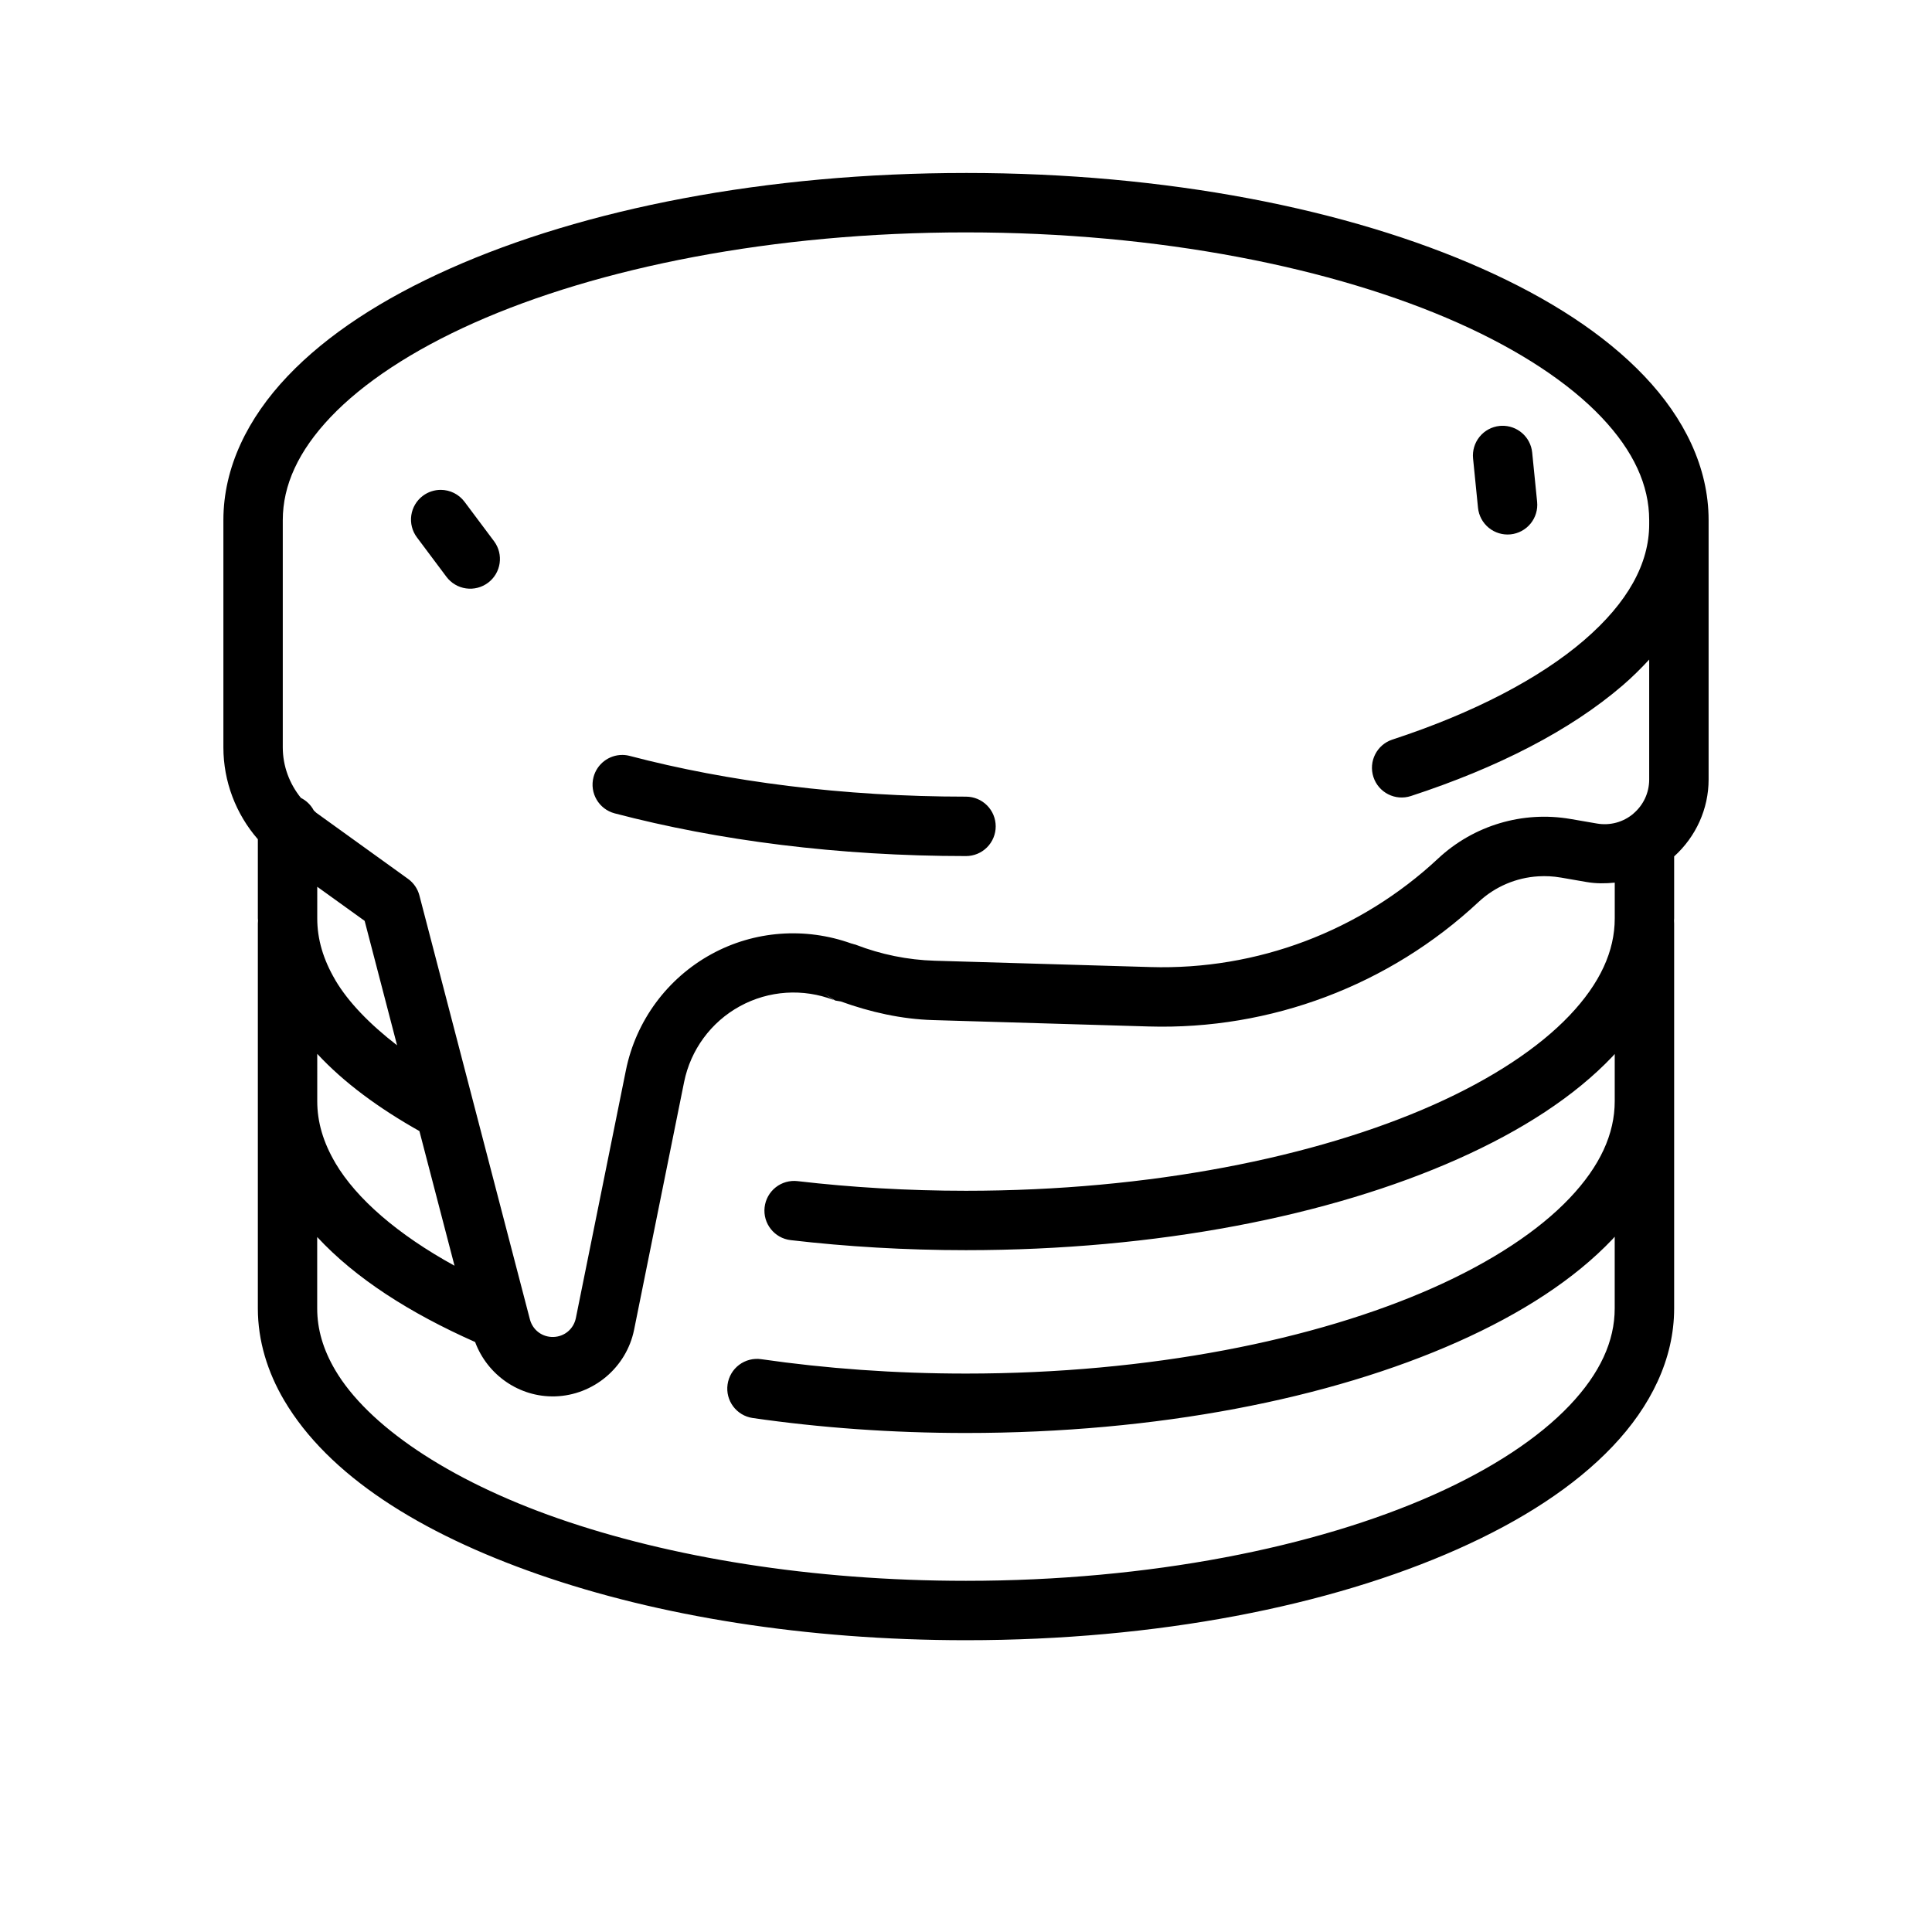
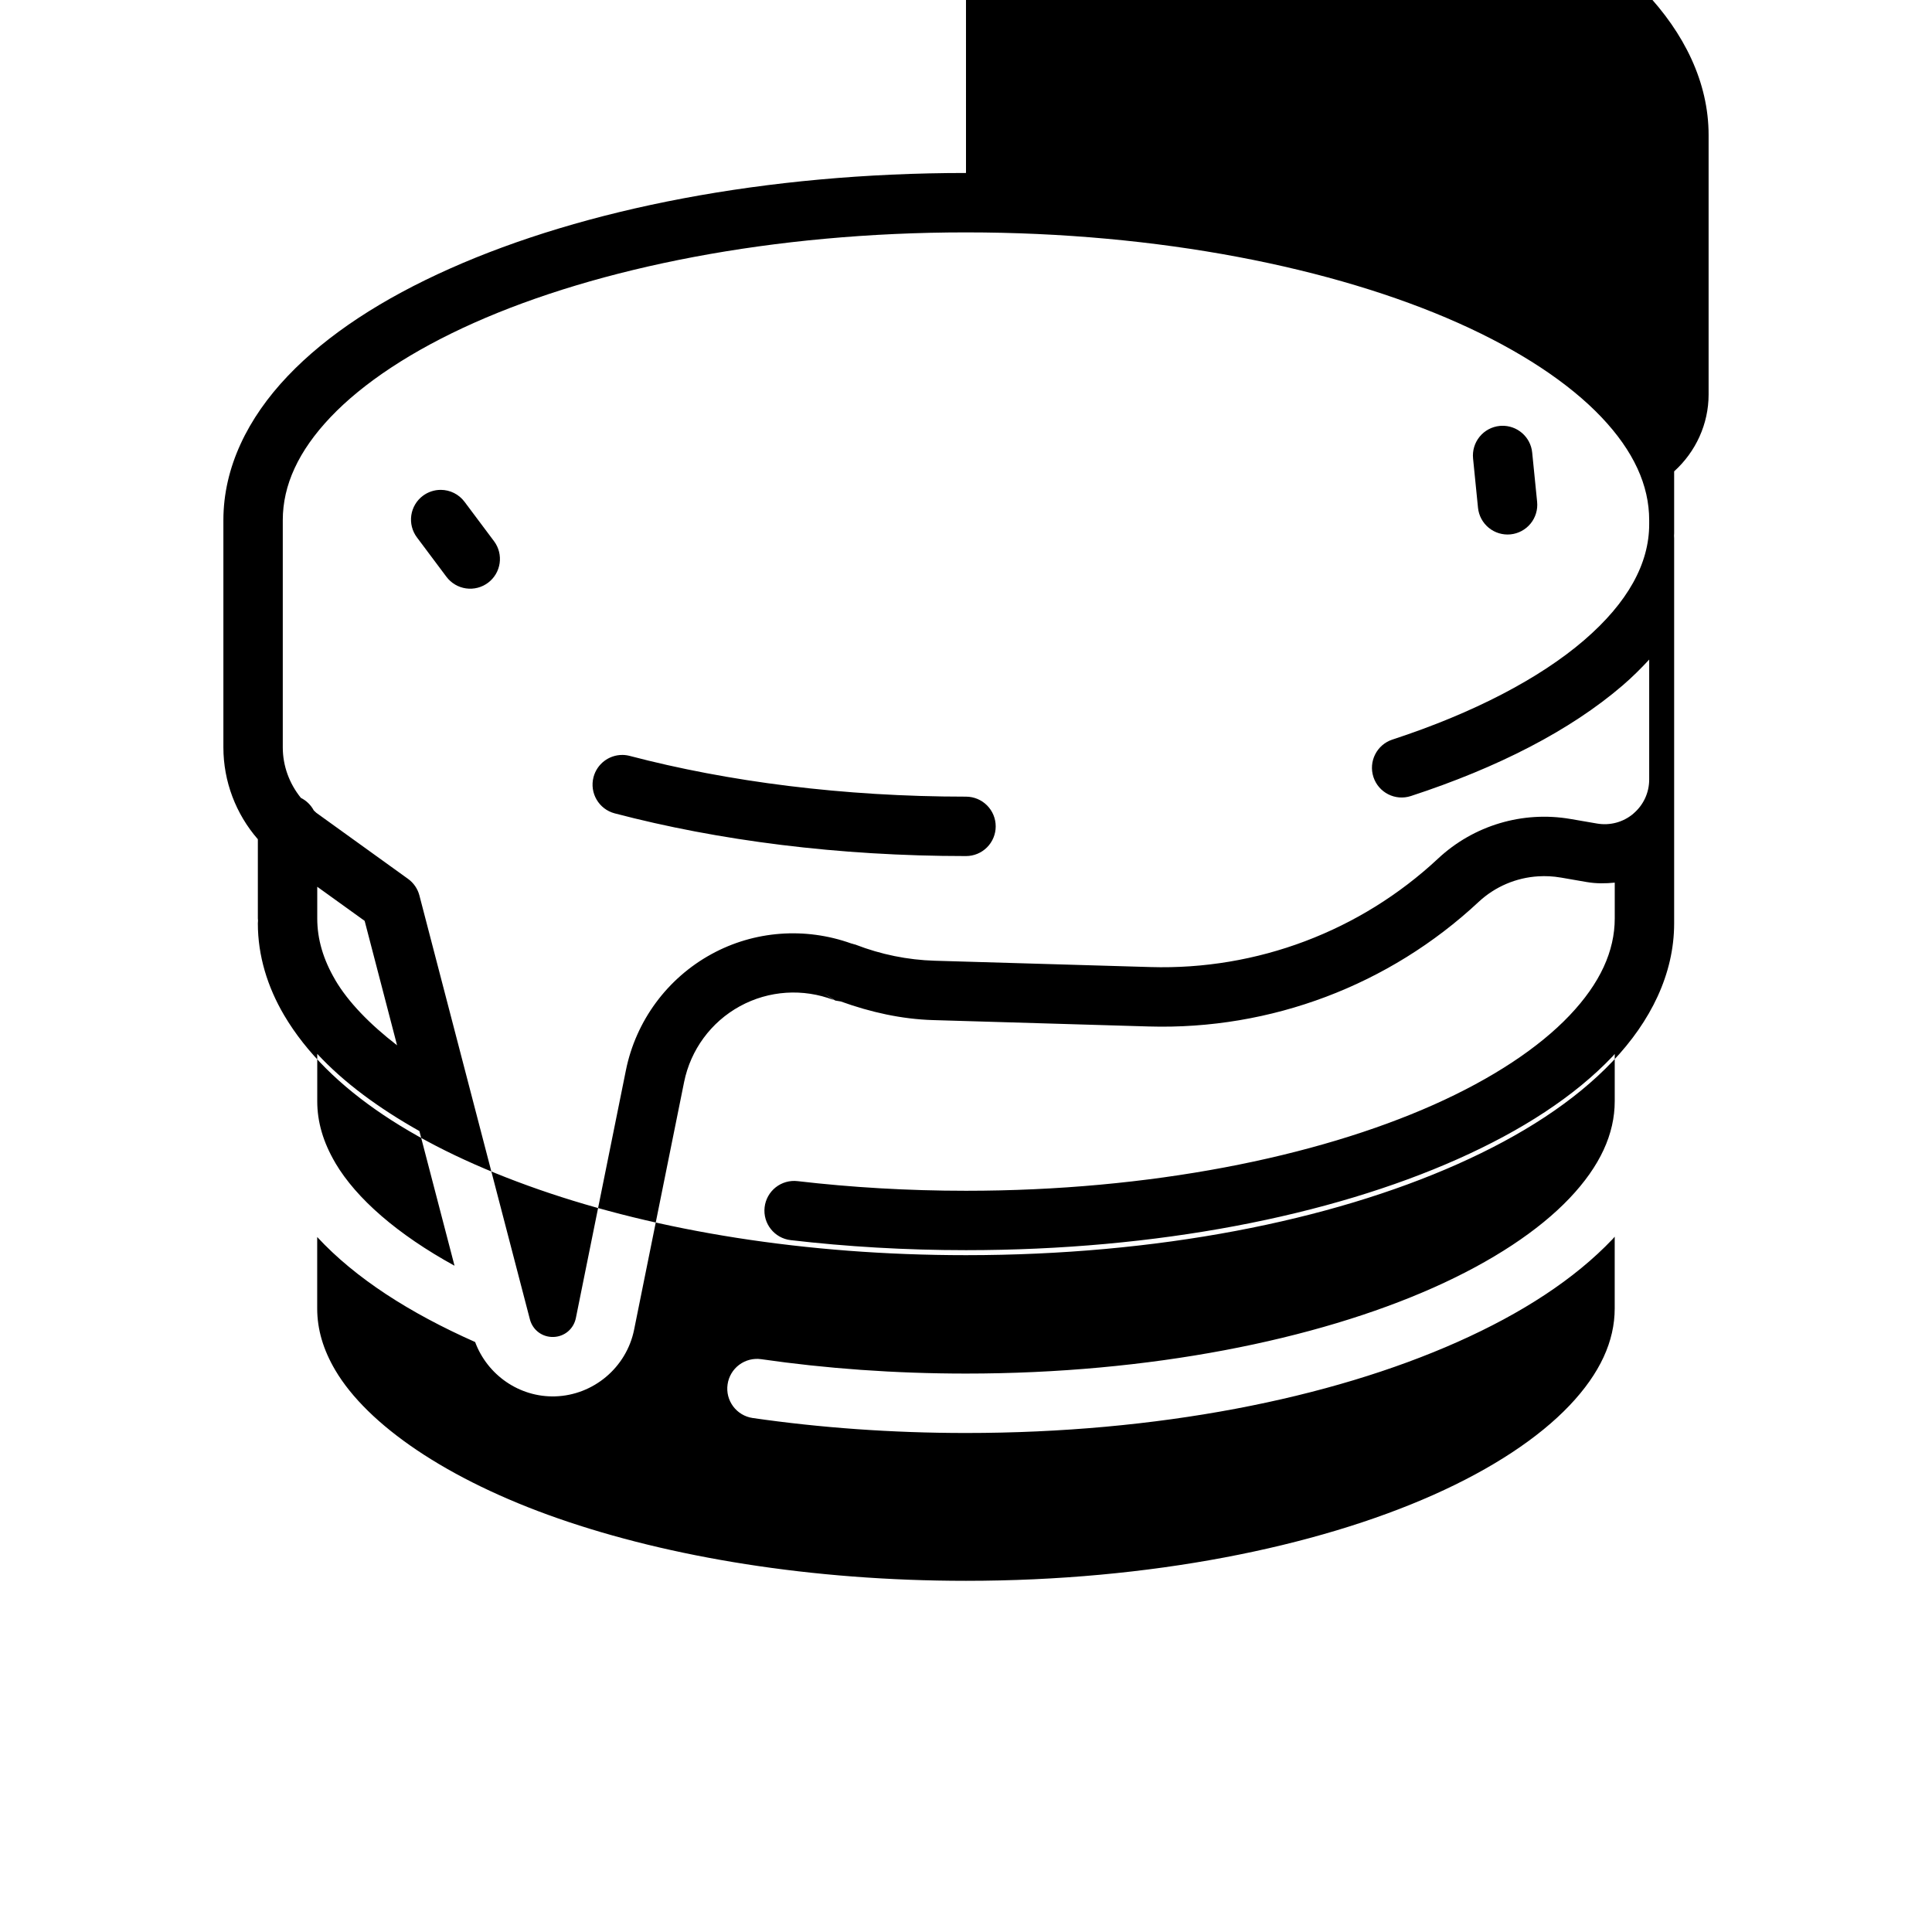
<svg xmlns="http://www.w3.org/2000/svg" fill="#000000" width="800px" height="800px" version="1.1" viewBox="144 144 512 512">
-   <path d="m400 189.84c-53.086 0-101.21 9.508-136.76 25.34-17.777 7.914-32.469 17.402-43.02 28.504-10.551 11.102-17.02 24.16-17.02 38.16v60.211c0 9.047 3.312 17.664 9.133 24.352v20.973c0 0.195 0.043 0.387 0.043 0.586-0.023 0.242-0.039 0.492-0.043 0.738v102.04c0 8.562 2.543 16.844 6.981 24.371 11.723 19.859 35.926 35.168 67.465 46.152 31.535 10.988 70.715 17.406 113.22 17.406 50.562 0 96.398-9.043 130.3-24.141 16.953-7.547 30.965-16.598 41.051-27.211 10.09-10.613 16.316-23.141 16.316-36.578v-102.04c0-0.238-0.012-0.473-0.031-0.707 0-0.207 0.031-0.41 0.031-0.617v-16.422c5.754-5.207 9.133-12.574 9.133-20.371v-68.742c0-14-6.469-27.059-17.023-38.16-10.551-11.102-25.238-20.59-43.02-28.504-35.555-15.832-83.676-25.34-136.76-25.34zm0 15.746c51.188 0 97.523 9.348 130.36 23.969 16.422 7.312 29.426 15.941 38.008 24.969 8.578 9.027 12.684 18.105 12.684 27.32v1.094c0 10.367-5.617 20.723-17.297 30.766-11.68 10.039-29.191 19.238-50.754 26.289-4.129 1.355-6.379 5.801-5.027 9.934 1.355 4.133 5.801 6.383 9.934 5.027 22.98-7.516 42.195-17.352 56.117-29.32 2.543-2.184 4.848-4.488 7.027-6.84v31.793c0 3.504-1.539 6.793-4.211 9.043v0.016c-2.68 2.254-6.18 3.195-9.625 2.598-2.344-0.41-4.695-0.812-6.965-1.199h-0.016c-12.703-2.203-25.711 1.688-35.133 10.484-20.621 19.258-48 29.582-76.199 28.75-20.812-0.613-43.586-1.273-57.164-1.676-7.195-0.207-14.289-1.66-21.004-4.258h-0.027c-0.008-0.004-0.012-0.008-0.016-0.016-0.016-0.004-0.031-0.008-0.047-0.016-0.094-0.031-0.184-0.062-0.277-0.09 0 0 0.098 0.07 0.105 0.074-0.109-0.039-0.227-0.066-0.336-0.105 0.031 0.004 0.199 0.031 0.199 0.031-0.246-0.082-0.5-0.148-0.754-0.199-12.18-4.359-25.656-3.406-37.039 2.828-11.719 6.418-20.031 17.691-22.676 30.797-4.031 19.977-8.887 43.984-13.254 65.633-0.586 2.898-3.004 4.938-5.949 5.027-2.961 0.082-5.496-1.82-6.242-4.688-12.918-49.586-29.277-112.32-29.277-112.32-0.461-1.77-1.527-3.324-3.012-4.394 0 0-13.688-9.867-24.293-17.496-0.258-0.188-0.441-0.449-0.691-0.648-0.77-1.434-1.961-2.594-3.414-3.32-3.035-3.758-4.797-8.438-4.797-13.391v-60.211c0-9.215 4.106-18.293 12.684-27.32 8.582-9.027 21.59-17.656 38.008-24.969 32.84-14.621 79.18-23.969 130.37-23.969zm141.88 51.258c-0.148 0.008-0.297 0.02-0.445 0.031-2.082 0.207-3.992 1.23-5.316 2.852-1.324 1.617-1.949 3.695-1.742 5.773l1.309 13.055c0.207 2.082 1.23 3.992 2.848 5.316 1.617 1.324 3.699 1.953 5.777 1.742s3.988-1.238 5.309-2.856c1.32-1.617 1.945-3.695 1.734-5.769l-1.309-13.055c-0.41-4.152-3.992-7.262-8.164-7.09zm-281.07 16.977c-1.707-0.004-3.367 0.547-4.734 1.566-1.676 1.254-2.781 3.117-3.078 5.184-0.297 2.07 0.242 4.168 1.492 5.84l7.828 10.457c1.254 1.668 3.117 2.773 5.188 3.066 2.066 0.297 4.164-0.246 5.836-1.5 3.473-2.606 4.18-7.527 1.582-11.008l-7.824-10.453c-1.484-1.98-3.812-3.148-6.289-3.152zm48.125 70.246c-3.59-0.012-6.731 2.406-7.644 5.875-1.102 4.203 1.41 8.504 5.613 9.609 27.453 7.207 59.223 11.316 93.098 11.316 2.086 0 4.09-0.828 5.566-2.305 1.477-1.477 2.305-3.481 2.305-5.566 0-2.09-0.828-4.09-2.305-5.566-1.477-1.477-3.481-2.309-5.566-2.309-32.602 0-63.117-3.973-89.102-10.793-0.641-0.168-1.301-0.258-1.965-0.262zm242.74 32.168c1.949-0.117 3.926-0.02 5.891 0.32h0.031c2.242 0.383 4.574 0.793 6.918 1.199h0.016c2.473 0.43 4.945 0.398 7.394 0.156v9.469c0 8.656-3.859 17.184-11.977 25.723-8.117 8.539-20.445 16.734-36.039 23.68-31.188 13.887-75.242 22.785-123.91 22.785-15.438 0-30.395-0.898-44.637-2.555-2.074-0.242-4.16 0.352-5.801 1.648-1.637 1.301-2.691 3.195-2.93 5.273-0.496 4.309 2.59 8.211 6.902 8.715 14.855 1.73 30.426 2.66 46.465 2.66 50.562 0 96.398-9.043 130.3-24.137 16.953-7.551 30.965-16.602 41.051-27.215 0.203-0.211 0.375-0.434 0.57-0.645v12.516c0 8.652-3.859 17.18-11.977 25.719-8.117 8.543-20.445 16.734-36.039 23.68-31.188 13.887-75.242 22.785-123.91 22.785-18.957 0-37.203-1.348-54.262-3.812-2.066-0.297-4.168 0.238-5.84 1.488-1.672 1.25-2.777 3.117-3.074 5.184-0.625 4.301 2.356 8.293 6.656 8.918 17.832 2.574 36.824 3.969 56.52 3.969 50.562 0 96.398-9.043 130.3-24.141 16.953-7.547 30.965-16.613 41.051-27.23 0.203-0.207 0.375-0.434 0.57-0.645v19.004c0 8.652-3.859 17.184-11.977 25.723-8.117 8.539-20.445 16.734-36.039 23.676-31.188 13.887-75.242 22.789-123.91 22.789-40.914 0-78.559-6.254-108.06-16.531-29.496-10.273-50.531-24.816-59.07-39.281-3.231-5.481-4.797-10.863-4.797-16.375v-18.926c10.113 10.922 24.5 20.133 41.852 27.828 3.242 8.73 11.711 14.668 21.172 14.406 10.191-0.293 18.93-7.656 20.957-17.652 4.367-21.645 9.223-45.652 13.25-65.633 1.73-8.562 7.133-15.918 14.793-20.113 7.66-4.191 16.758-4.777 24.906-1.629l-2.719-1.785c0.004 0.004 2.703 1.68 2.949 1.832h0.016c0.012 0.004 0.125 0.078 0.125 0.078s0.75 0.129 1.461 0.246c7.871 2.836 16.074 4.688 24.445 4.934 13.582 0.402 36.352 1.078 57.164 1.691 32.34 0.949 63.758-10.91 87.406-32.996 4.375-4.082 9.977-6.441 15.82-6.793zm-323.6 2.766c4.871 3.508 11.305 8.137 12.562 9.039 0.234 0.895 6.215 23.848 8.594 32.98-7.234-5.594-12.91-11.426-16.359-17.266v-0.016c-3.227-5.488-4.797-10.852-4.797-16.359zm0 44.281c7.078 7.633 16.312 14.406 27.074 20.465 3.594 13.785 5.074 19.449 9.305 35.684-15.105-8.293-26.004-17.789-31.582-27.23v-0.016c-3.227-5.484-4.797-10.852-4.797-16.355z" />
+   <path d="m400 189.84c-53.086 0-101.21 9.508-136.76 25.34-17.777 7.914-32.469 17.402-43.02 28.504-10.551 11.102-17.02 24.16-17.02 38.16v60.211c0 9.047 3.312 17.664 9.133 24.352v20.973c0 0.195 0.043 0.387 0.043 0.586-0.023 0.242-0.039 0.492-0.043 0.738c0 8.562 2.543 16.844 6.981 24.371 11.723 19.859 35.926 35.168 67.465 46.152 31.535 10.988 70.715 17.406 113.22 17.406 50.562 0 96.398-9.043 130.3-24.141 16.953-7.547 30.965-16.598 41.051-27.211 10.09-10.613 16.316-23.141 16.316-36.578v-102.04c0-0.238-0.012-0.473-0.031-0.707 0-0.207 0.031-0.41 0.031-0.617v-16.422c5.754-5.207 9.133-12.574 9.133-20.371v-68.742c0-14-6.469-27.059-17.023-38.16-10.551-11.102-25.238-20.59-43.02-28.504-35.555-15.832-83.676-25.34-136.76-25.34zm0 15.746c51.188 0 97.523 9.348 130.36 23.969 16.422 7.312 29.426 15.941 38.008 24.969 8.578 9.027 12.684 18.105 12.684 27.32v1.094c0 10.367-5.617 20.723-17.297 30.766-11.68 10.039-29.191 19.238-50.754 26.289-4.129 1.355-6.379 5.801-5.027 9.934 1.355 4.133 5.801 6.383 9.934 5.027 22.98-7.516 42.195-17.352 56.117-29.32 2.543-2.184 4.848-4.488 7.027-6.84v31.793c0 3.504-1.539 6.793-4.211 9.043v0.016c-2.68 2.254-6.18 3.195-9.625 2.598-2.344-0.41-4.695-0.812-6.965-1.199h-0.016c-12.703-2.203-25.711 1.688-35.133 10.484-20.621 19.258-48 29.582-76.199 28.75-20.812-0.613-43.586-1.273-57.164-1.676-7.195-0.207-14.289-1.66-21.004-4.258h-0.027c-0.008-0.004-0.012-0.008-0.016-0.016-0.016-0.004-0.031-0.008-0.047-0.016-0.094-0.031-0.184-0.062-0.277-0.09 0 0 0.098 0.07 0.105 0.074-0.109-0.039-0.227-0.066-0.336-0.105 0.031 0.004 0.199 0.031 0.199 0.031-0.246-0.082-0.5-0.148-0.754-0.199-12.18-4.359-25.656-3.406-37.039 2.828-11.719 6.418-20.031 17.691-22.676 30.797-4.031 19.977-8.887 43.984-13.254 65.633-0.586 2.898-3.004 4.938-5.949 5.027-2.961 0.082-5.496-1.82-6.242-4.688-12.918-49.586-29.277-112.32-29.277-112.32-0.461-1.77-1.527-3.324-3.012-4.394 0 0-13.688-9.867-24.293-17.496-0.258-0.188-0.441-0.449-0.691-0.648-0.77-1.434-1.961-2.594-3.414-3.32-3.035-3.758-4.797-8.438-4.797-13.391v-60.211c0-9.215 4.106-18.293 12.684-27.32 8.582-9.027 21.59-17.656 38.008-24.969 32.84-14.621 79.18-23.969 130.37-23.969zm141.88 51.258c-0.148 0.008-0.297 0.02-0.445 0.031-2.082 0.207-3.992 1.23-5.316 2.852-1.324 1.617-1.949 3.695-1.742 5.773l1.309 13.055c0.207 2.082 1.23 3.992 2.848 5.316 1.617 1.324 3.699 1.953 5.777 1.742s3.988-1.238 5.309-2.856c1.32-1.617 1.945-3.695 1.734-5.769l-1.309-13.055c-0.41-4.152-3.992-7.262-8.164-7.09zm-281.07 16.977c-1.707-0.004-3.367 0.547-4.734 1.566-1.676 1.254-2.781 3.117-3.078 5.184-0.297 2.07 0.242 4.168 1.492 5.84l7.828 10.457c1.254 1.668 3.117 2.773 5.188 3.066 2.066 0.297 4.164-0.246 5.836-1.5 3.473-2.606 4.18-7.527 1.582-11.008l-7.824-10.453c-1.484-1.98-3.812-3.148-6.289-3.152zm48.125 70.246c-3.59-0.012-6.731 2.406-7.644 5.875-1.102 4.203 1.41 8.504 5.613 9.609 27.453 7.207 59.223 11.316 93.098 11.316 2.086 0 4.09-0.828 5.566-2.305 1.477-1.477 2.305-3.481 2.305-5.566 0-2.09-0.828-4.09-2.305-5.566-1.477-1.477-3.481-2.309-5.566-2.309-32.602 0-63.117-3.973-89.102-10.793-0.641-0.168-1.301-0.258-1.965-0.262zm242.74 32.168c1.949-0.117 3.926-0.02 5.891 0.32h0.031c2.242 0.383 4.574 0.793 6.918 1.199h0.016c2.473 0.43 4.945 0.398 7.394 0.156v9.469c0 8.656-3.859 17.184-11.977 25.723-8.117 8.539-20.445 16.734-36.039 23.68-31.188 13.887-75.242 22.785-123.91 22.785-15.438 0-30.395-0.898-44.637-2.555-2.074-0.242-4.16 0.352-5.801 1.648-1.637 1.301-2.691 3.195-2.93 5.273-0.496 4.309 2.59 8.211 6.902 8.715 14.855 1.73 30.426 2.66 46.465 2.66 50.562 0 96.398-9.043 130.3-24.137 16.953-7.551 30.965-16.602 41.051-27.215 0.203-0.211 0.375-0.434 0.57-0.645v12.516c0 8.652-3.859 17.18-11.977 25.719-8.117 8.543-20.445 16.734-36.039 23.68-31.188 13.887-75.242 22.785-123.91 22.785-18.957 0-37.203-1.348-54.262-3.812-2.066-0.297-4.168 0.238-5.84 1.488-1.672 1.25-2.777 3.117-3.074 5.184-0.625 4.301 2.356 8.293 6.656 8.918 17.832 2.574 36.824 3.969 56.52 3.969 50.562 0 96.398-9.043 130.3-24.141 16.953-7.547 30.965-16.613 41.051-27.23 0.203-0.207 0.375-0.434 0.57-0.645v19.004c0 8.652-3.859 17.184-11.977 25.723-8.117 8.539-20.445 16.734-36.039 23.676-31.188 13.887-75.242 22.789-123.91 22.789-40.914 0-78.559-6.254-108.06-16.531-29.496-10.273-50.531-24.816-59.07-39.281-3.231-5.481-4.797-10.863-4.797-16.375v-18.926c10.113 10.922 24.5 20.133 41.852 27.828 3.242 8.73 11.711 14.668 21.172 14.406 10.191-0.293 18.93-7.656 20.957-17.652 4.367-21.645 9.223-45.652 13.25-65.633 1.73-8.562 7.133-15.918 14.793-20.113 7.66-4.191 16.758-4.777 24.906-1.629l-2.719-1.785c0.004 0.004 2.703 1.68 2.949 1.832h0.016c0.012 0.004 0.125 0.078 0.125 0.078s0.75 0.129 1.461 0.246c7.871 2.836 16.074 4.688 24.445 4.934 13.582 0.402 36.352 1.078 57.164 1.691 32.34 0.949 63.758-10.91 87.406-32.996 4.375-4.082 9.977-6.441 15.82-6.793zm-323.6 2.766c4.871 3.508 11.305 8.137 12.562 9.039 0.234 0.895 6.215 23.848 8.594 32.98-7.234-5.594-12.91-11.426-16.359-17.266v-0.016c-3.227-5.488-4.797-10.852-4.797-16.359zm0 44.281c7.078 7.633 16.312 14.406 27.074 20.465 3.594 13.785 5.074 19.449 9.305 35.684-15.105-8.293-26.004-17.789-31.582-27.23v-0.016c-3.227-5.484-4.797-10.852-4.797-16.355z" />
</svg>